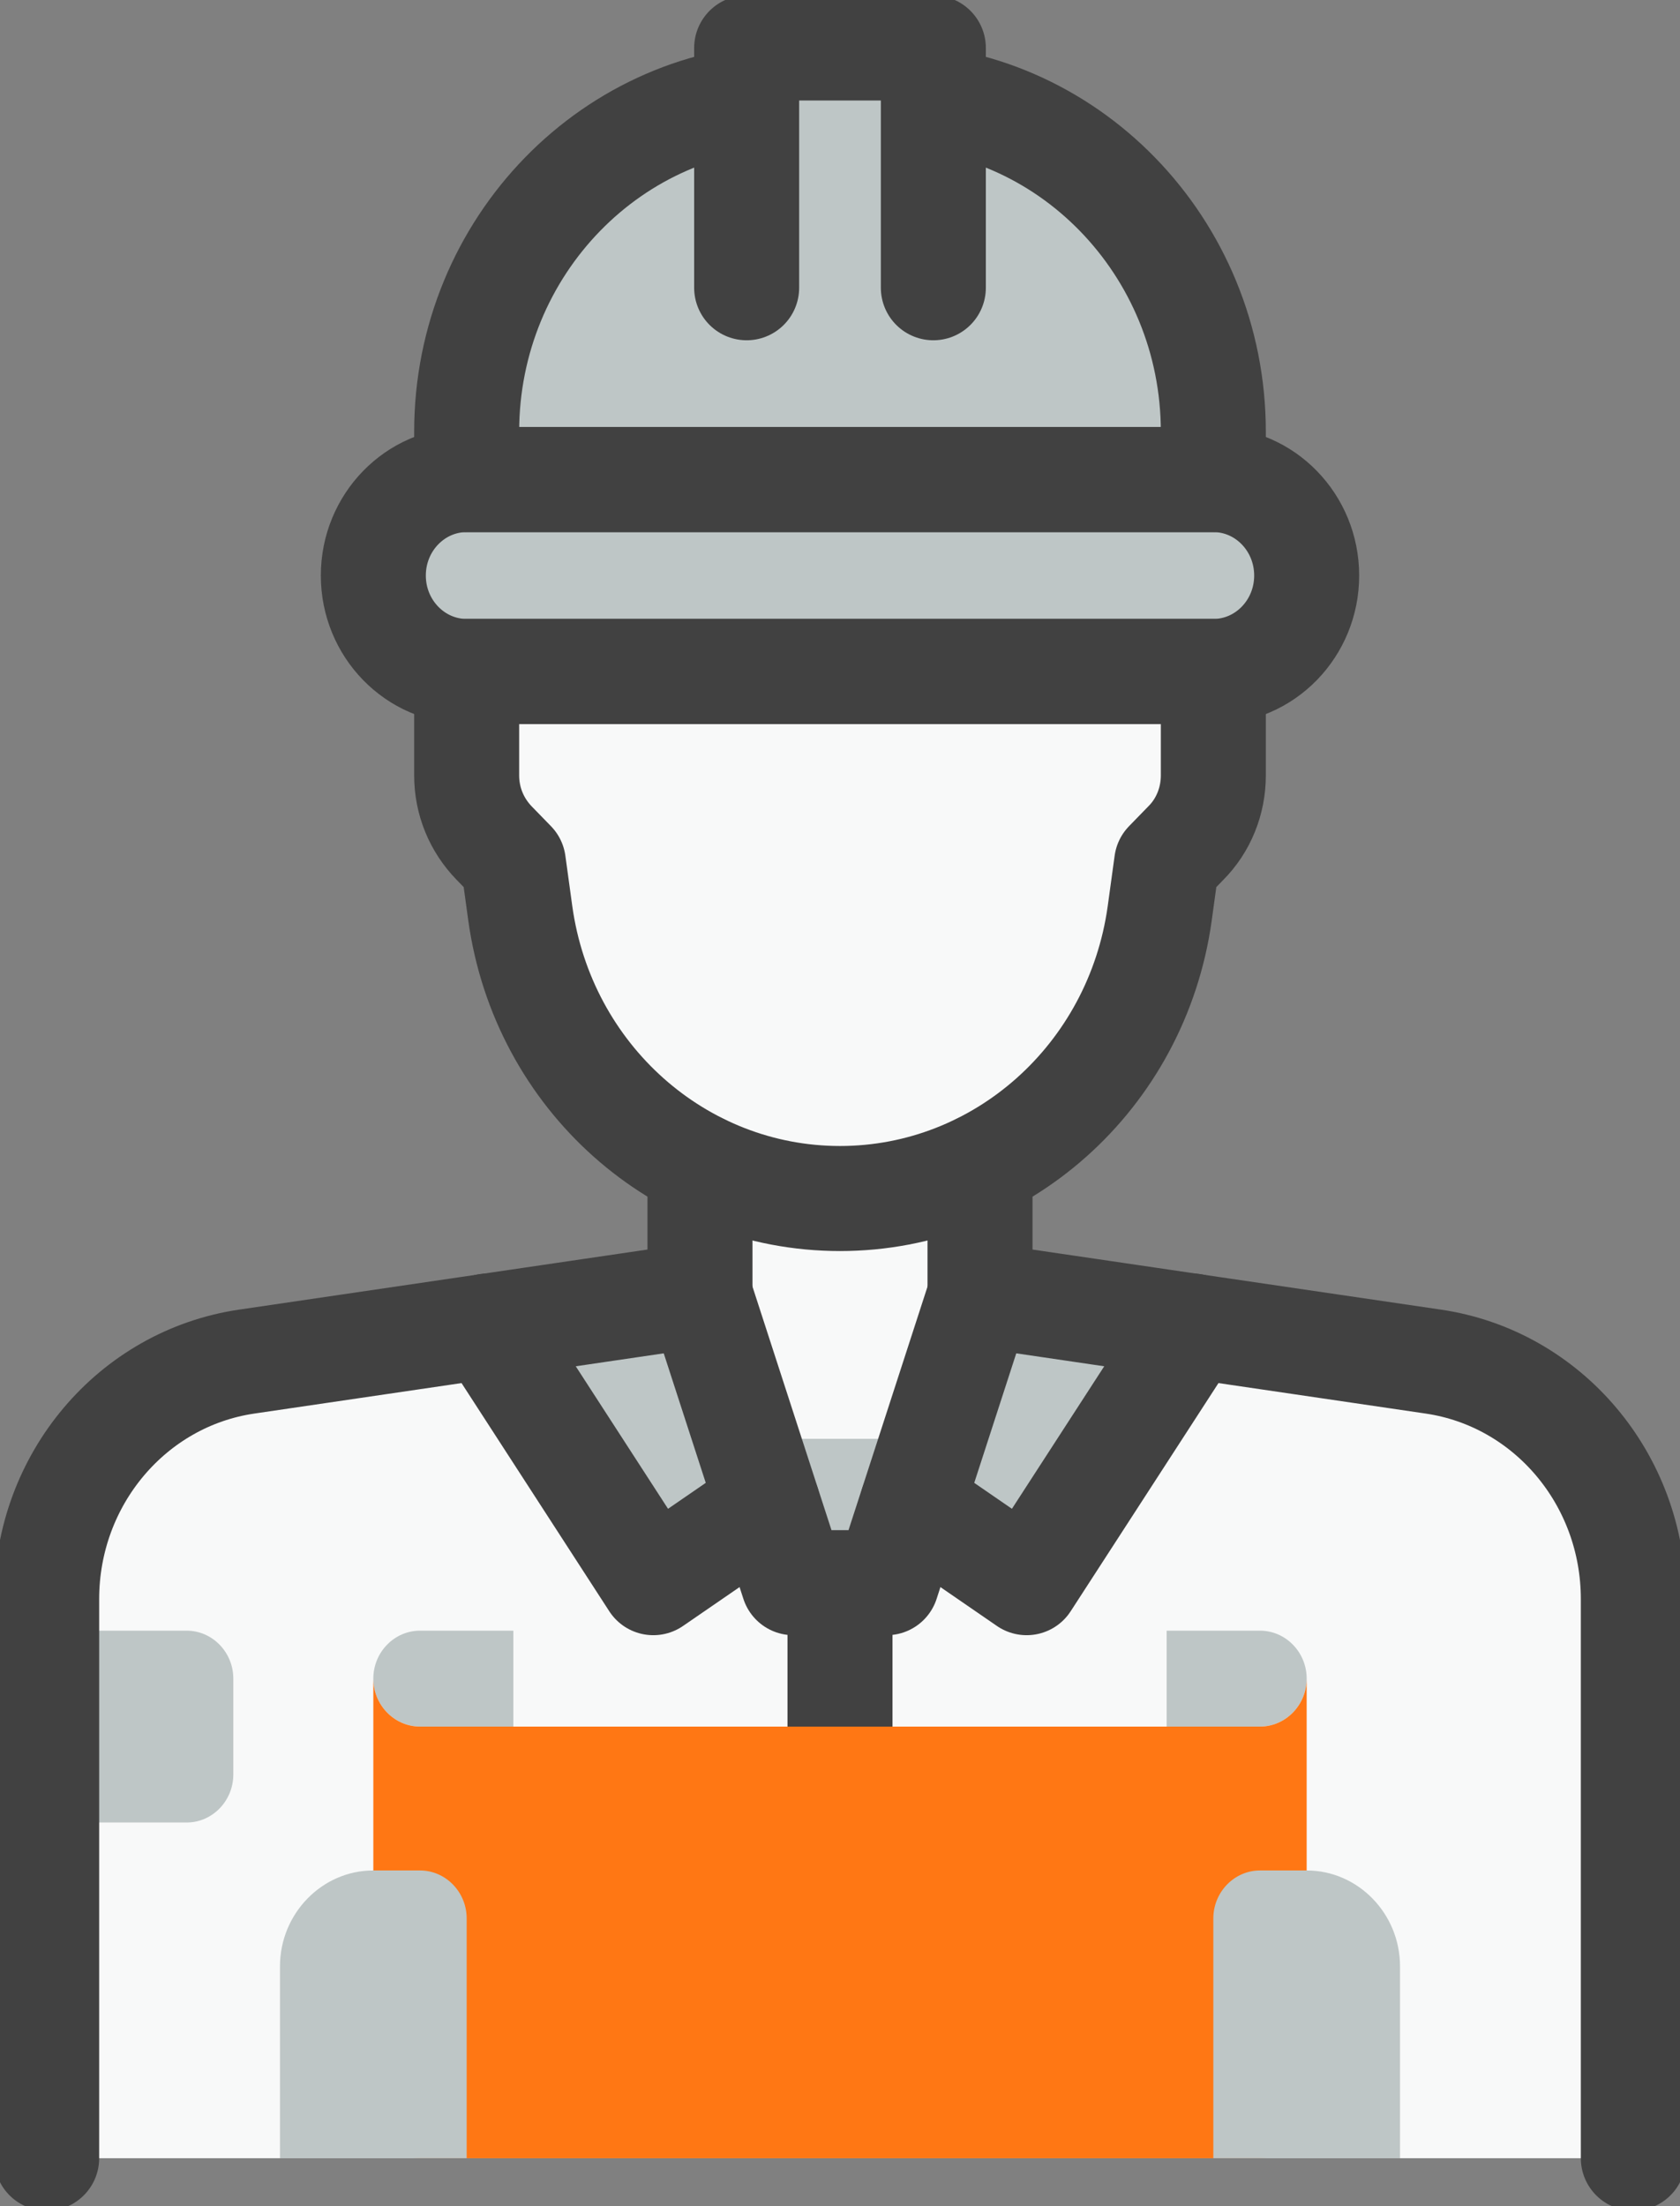
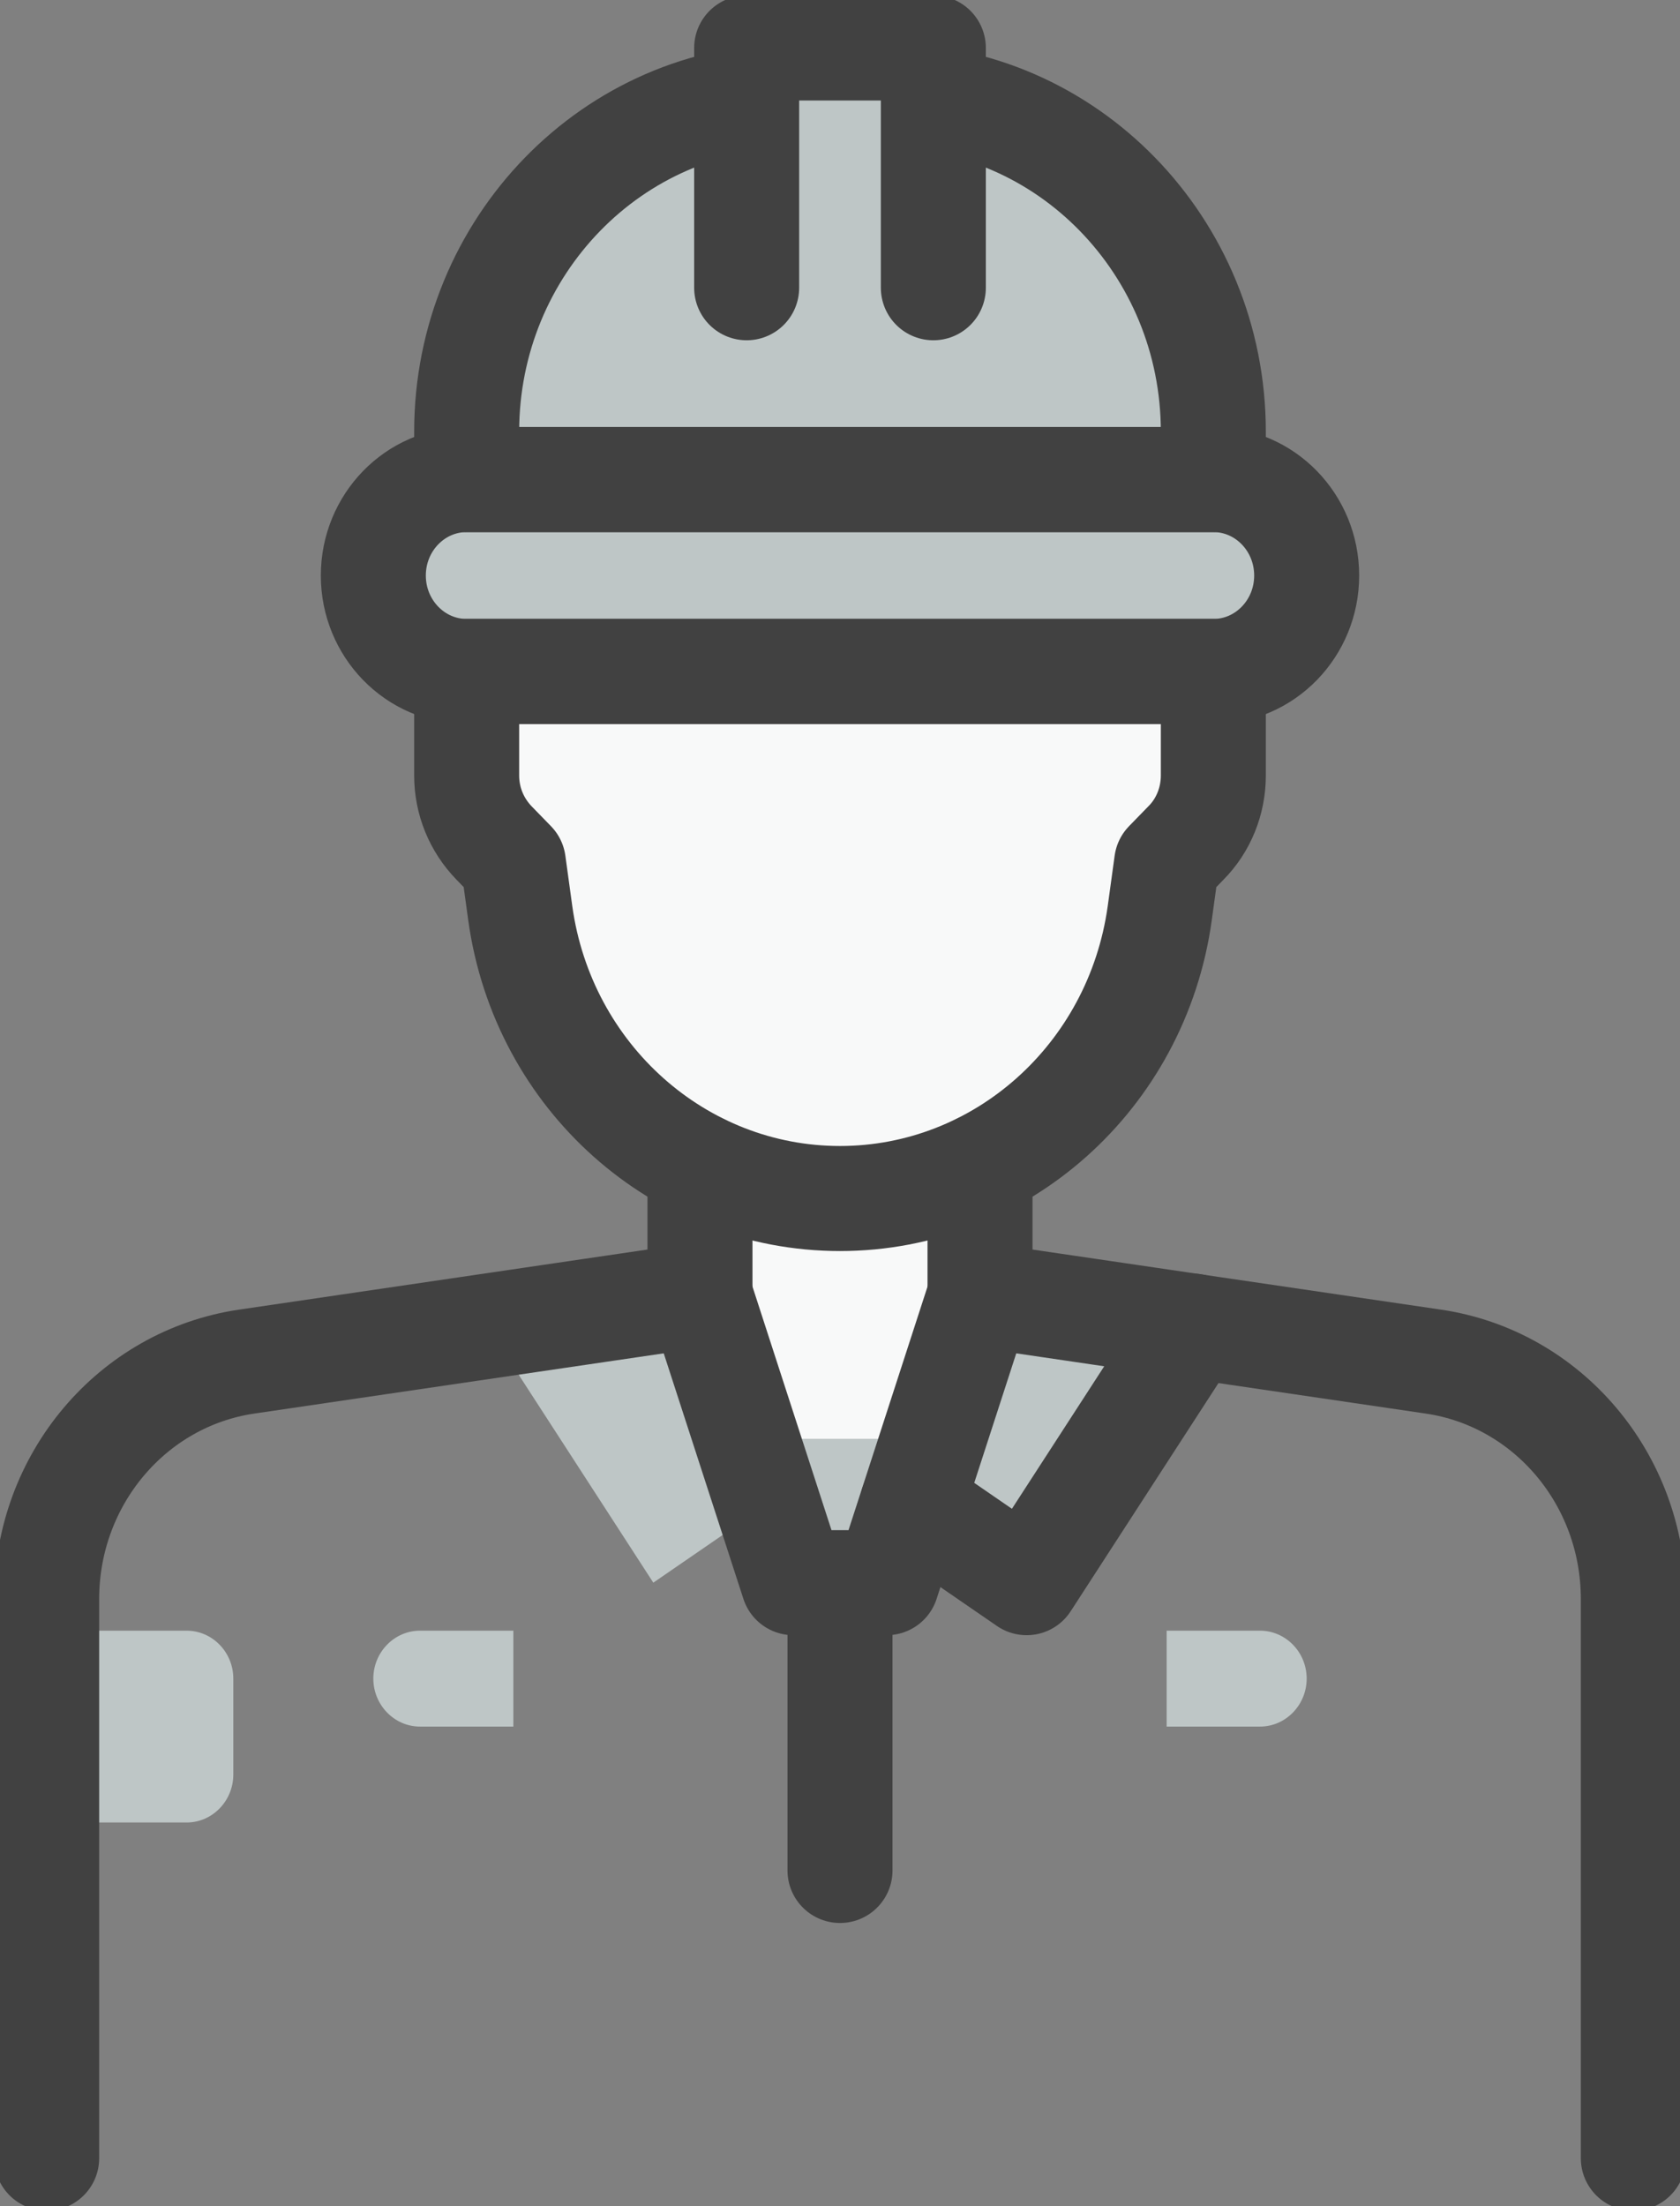
<svg xmlns="http://www.w3.org/2000/svg" width="32" height="42" viewBox="0 0 32 42" fill="none">
  <rect x="0" y="0" width="32" height="42" fill="#808080" stroke="none" />
  <g clip-path="url(#clip0_48_97)">
    <path d="M15.111 1.826H16.889C20.32 1.826 23.111 4.693 23.111 8.217V9.131H8.889V8.217C8.889 4.693 11.68 1.826 15.111 1.826Z" fill="#BEC6C6" />
    <path d="M23.111 12.783V14.764C23.111 15.248 22.924 15.714 22.587 16.051L22.222 16.426L22.089 17.394C21.653 20.507 19.058 22.817 16 22.817C12.942 22.817 10.347 20.507 9.911 17.394L9.778 16.426L9.413 16.051C9.076 15.704 8.889 15.248 8.889 14.764V12.783H23.111Z" fill="#F8F9F9" />
    <path d="M23.111 9.13H8.889C7.907 9.13 7.111 9.948 7.111 10.957C7.111 11.965 7.907 12.783 8.889 12.783H23.111C24.093 12.783 24.889 11.965 24.889 10.957C24.889 9.948 24.093 9.13 23.111 9.13Z" fill="#BEC6C6" />
    <path d="M18.667 22.196V24.652L16.889 30.13H15.111L13.333 24.652V22.196C14.142 22.607 15.049 22.826 16 22.826C16.951 22.826 17.858 22.607 18.667 22.196Z" fill="#F8F9F9" />
-     <path d="M31.111 30.441V41.087H0.889V30.441C0.889 28.167 2.516 26.241 4.702 25.921L13.333 24.652L15.111 30.13H16.889L18.667 24.652L27.298 25.921C29.485 26.241 31.111 28.167 31.111 30.441Z" fill="#F8F9F9" />
    <path d="M16 30.13V35.609" stroke="#414141" stroke-width="2" stroke-linecap="round" stroke-linejoin="round" />
    <path d="M9.778 31.044V32.87H8C7.511 32.87 7.111 32.459 7.111 31.956C7.111 31.454 7.511 31.044 8 31.044H9.778Z" fill="#BEC6C6" />
    <path d="M24.889 31.956C24.889 32.459 24.489 32.87 24 32.87H22.222V31.044H24C24.489 31.044 24.889 31.454 24.889 31.956Z" fill="#BEC6C6" />
-     <path d="M24.889 31.956V40.174C24.889 40.676 24.489 41.087 24 41.087H8C7.511 41.087 7.111 40.676 7.111 40.174V31.956C7.111 32.459 7.511 32.87 8 32.87H24C24.489 32.87 24.889 32.459 24.889 31.956Z" fill="#FF7714" />
    <path d="M17.378 28.633L19.555 30.13L22.72 25.246L18.667 24.652L17.378 28.633Z" fill="#BEC6C6" />
    <path d="M14.622 28.633L12.444 30.13L9.28 25.246L13.333 24.652L14.622 28.633Z" fill="#BEC6C6" />
    <path d="M0.889 31.044H3.556C4.044 31.044 4.444 31.454 4.444 31.956V33.783C4.444 34.285 4.044 34.696 3.556 34.696H0.889V31.044Z" fill="#BEC6C6" />
    <path d="M17.778 27.391L16.889 30.131H15.111L14.222 27.391H17.778Z" fill="#BEC6C6" />
    <path d="M0.889 41.087V30.441C0.889 28.167 2.516 26.241 4.702 25.921L13.333 24.652L15.111 30.13H16.889L18.667 24.652L27.298 25.921C29.485 26.241 31.111 28.167 31.111 30.441V41.087" stroke="#414141" stroke-width="2" stroke-linecap="round" stroke-linejoin="round" />
    <path d="M13.333 24.652V22.196" stroke="#414141" stroke-width="2" stroke-linecap="round" stroke-linejoin="round" />
    <path d="M18.667 22.196V24.652" stroke="#414141" stroke-width="2" stroke-linecap="round" stroke-linejoin="round" />
-     <path d="M9.28 25.246L12.444 30.13L14.622 28.633" stroke="#414141" stroke-width="2" stroke-linecap="round" stroke-linejoin="round" />
    <path d="M22.72 25.246L19.555 30.13L17.378 28.633" stroke="#414141" stroke-width="2" stroke-linecap="round" stroke-linejoin="round" />
    <path d="M15.111 1.826H16.889C20.32 1.826 23.111 4.693 23.111 8.217V9.131H8.889V8.217C8.889 4.693 11.68 1.826 15.111 1.826Z" stroke="#414141" stroke-width="2" stroke-linecap="round" stroke-linejoin="round" />
    <path d="M23.111 12.783V14.764C23.111 15.248 22.924 15.714 22.587 16.051L22.222 16.426L22.089 17.394C21.653 20.507 19.058 22.817 16 22.817C12.942 22.817 10.347 20.507 9.911 17.394L9.778 16.426L9.413 16.051C9.076 15.704 8.889 15.248 8.889 14.764V12.783H23.111Z" stroke="#414141" stroke-width="2" stroke-linecap="round" stroke-linejoin="round" />
    <path d="M23.111 9.13H8.889C7.907 9.13 7.111 9.948 7.111 10.957C7.111 11.965 7.907 12.783 8.889 12.783H23.111C24.093 12.783 24.889 11.965 24.889 10.957C24.889 9.948 24.093 9.13 23.111 9.13Z" stroke="#414141" stroke-width="2" stroke-linecap="round" stroke-linejoin="round" />
-     <path d="M7.111 35.609H8C8.489 35.609 8.889 36.02 8.889 36.522V41.087H5.333V37.435C5.333 36.43 6.133 35.609 7.111 35.609Z" fill="#BEC6C6" />
-     <path d="M26.667 41.087H23.111V36.522C23.111 36.02 23.511 35.609 24 35.609H24.889C25.867 35.609 26.667 36.43 26.667 37.435V41.087Z" fill="#BEC6C6" />
    <path d="M17.778 0.913H14.222V5.478H17.778V0.913Z" fill="#BEC6C6" />
    <path d="M14.222 5.478V0.913H17.778V5.478" stroke="#414141" stroke-width="2" stroke-linecap="round" stroke-linejoin="round" />
  </g>
  <defs>
    <clipPath id="clip0_48_97">
      <rect width="32" height="42" fill="white" />
    </clipPath>
  </defs>
</svg>